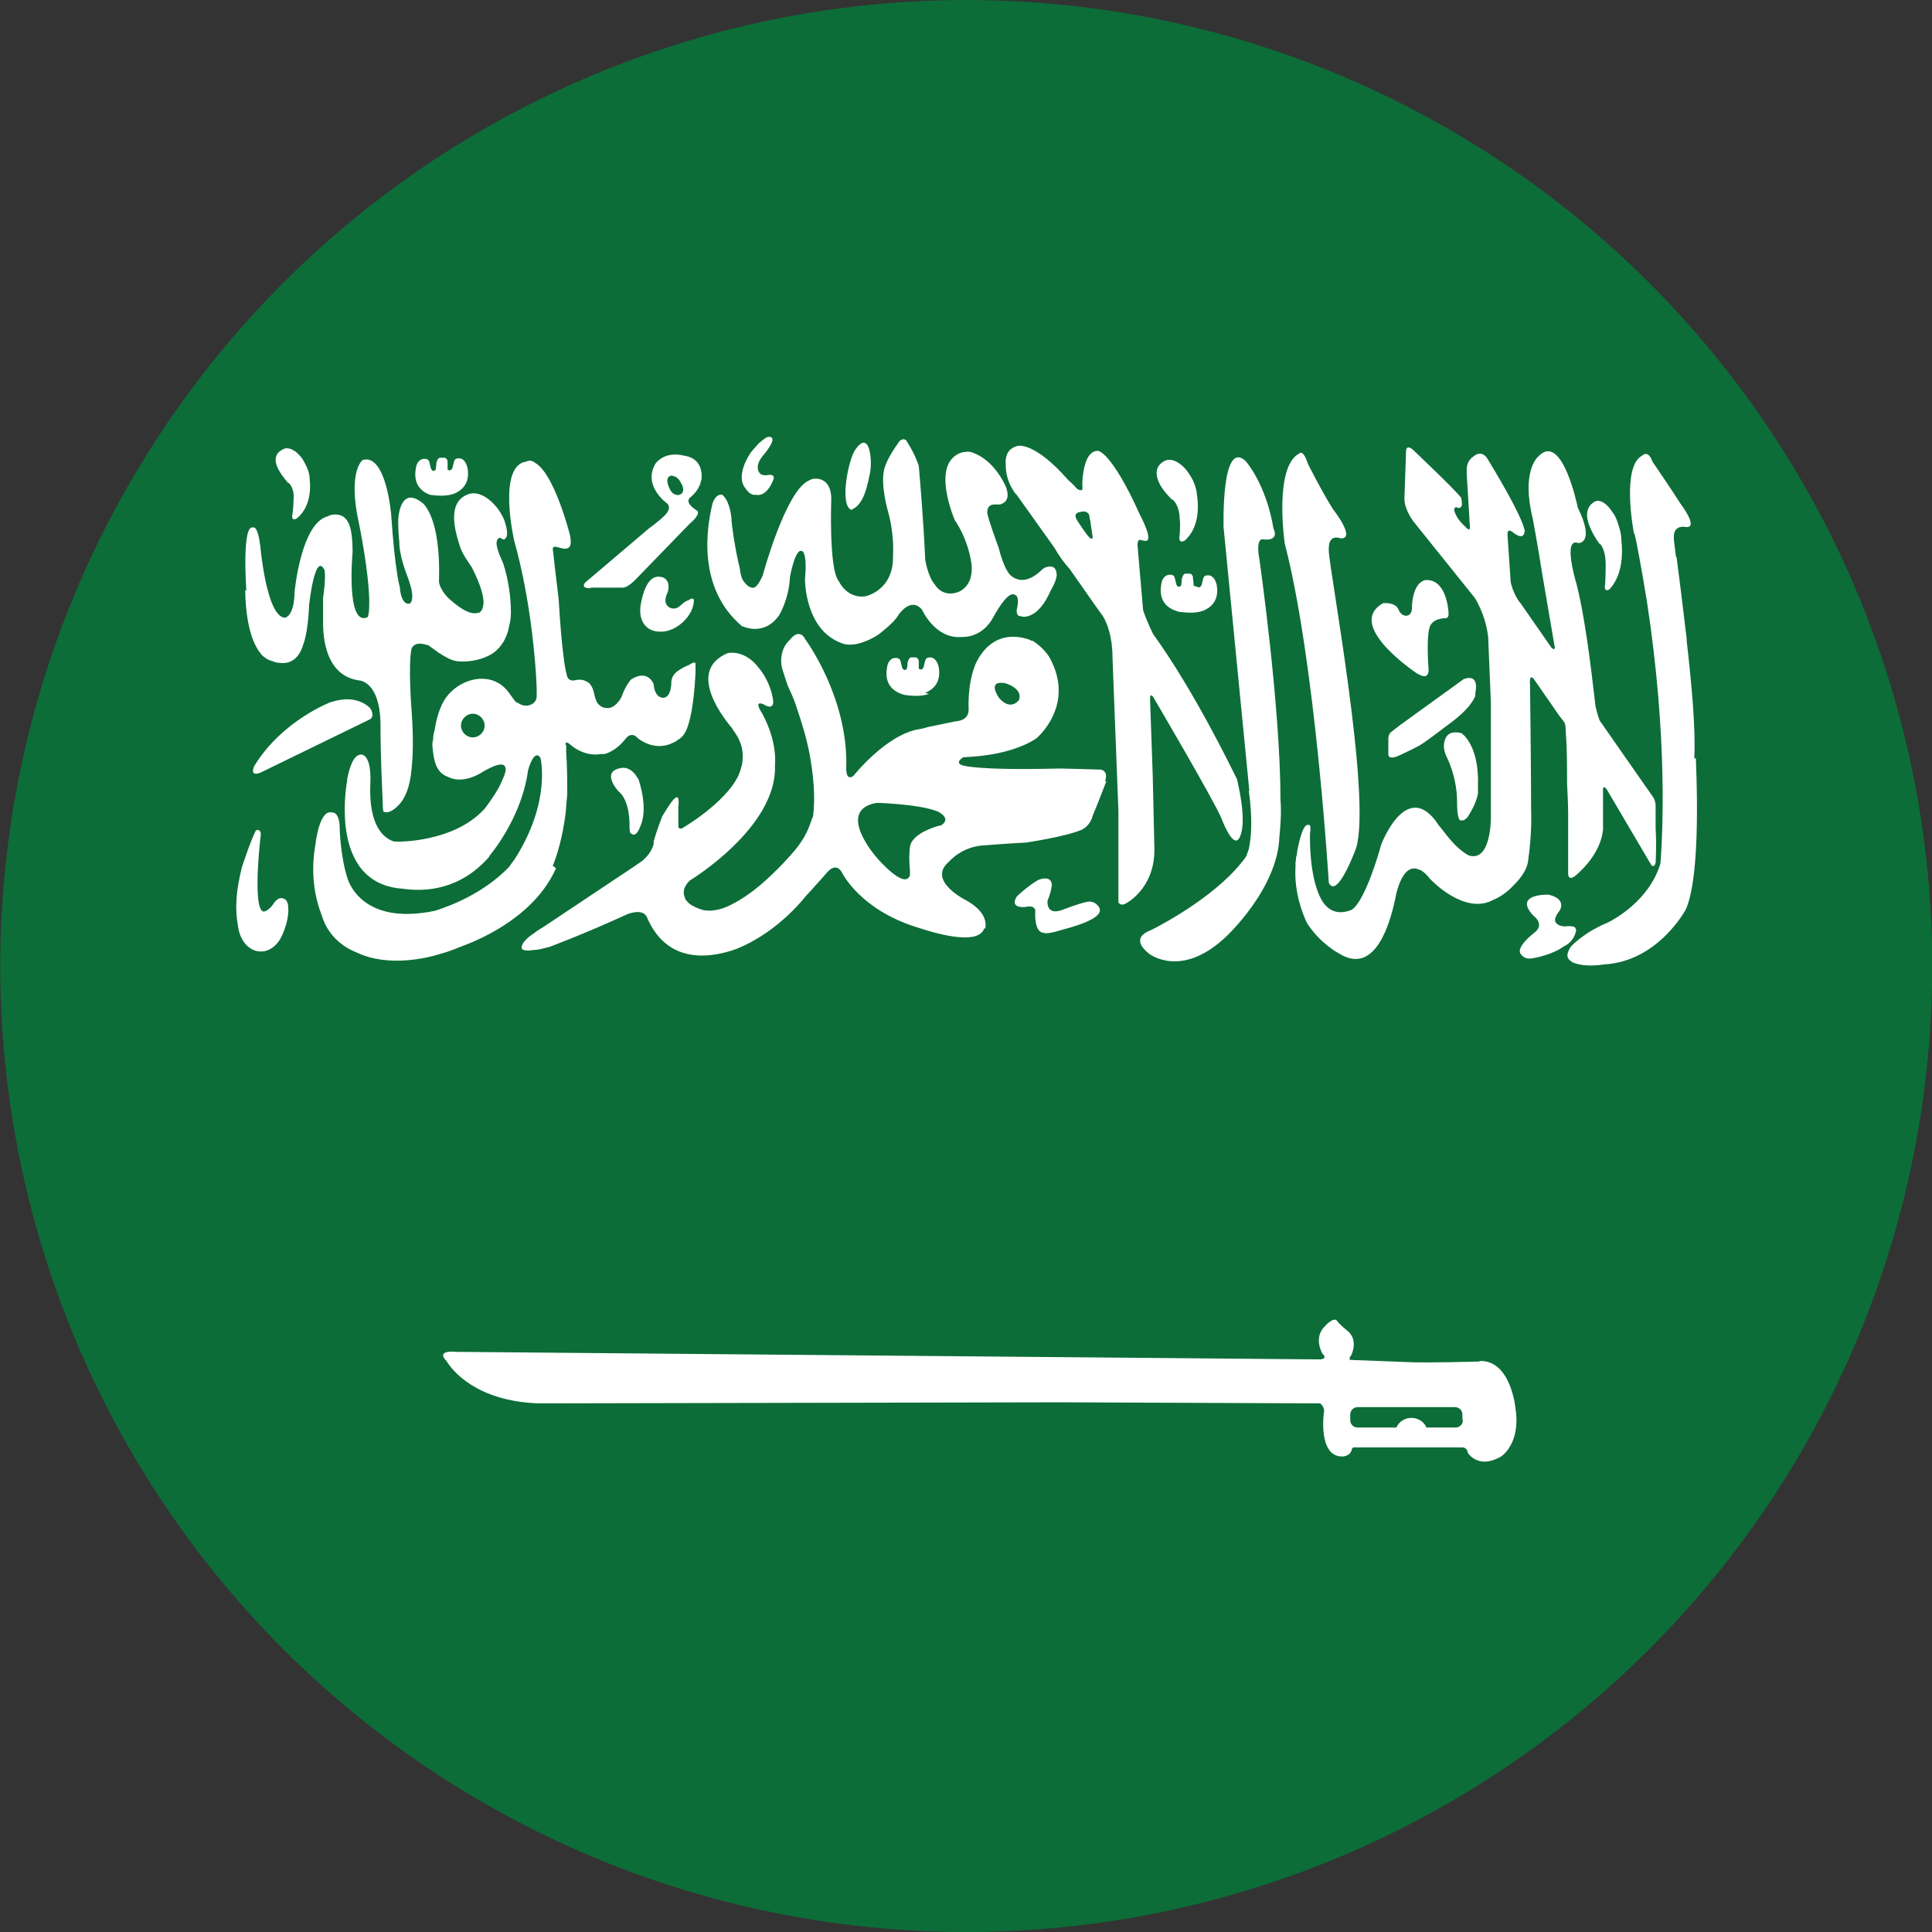
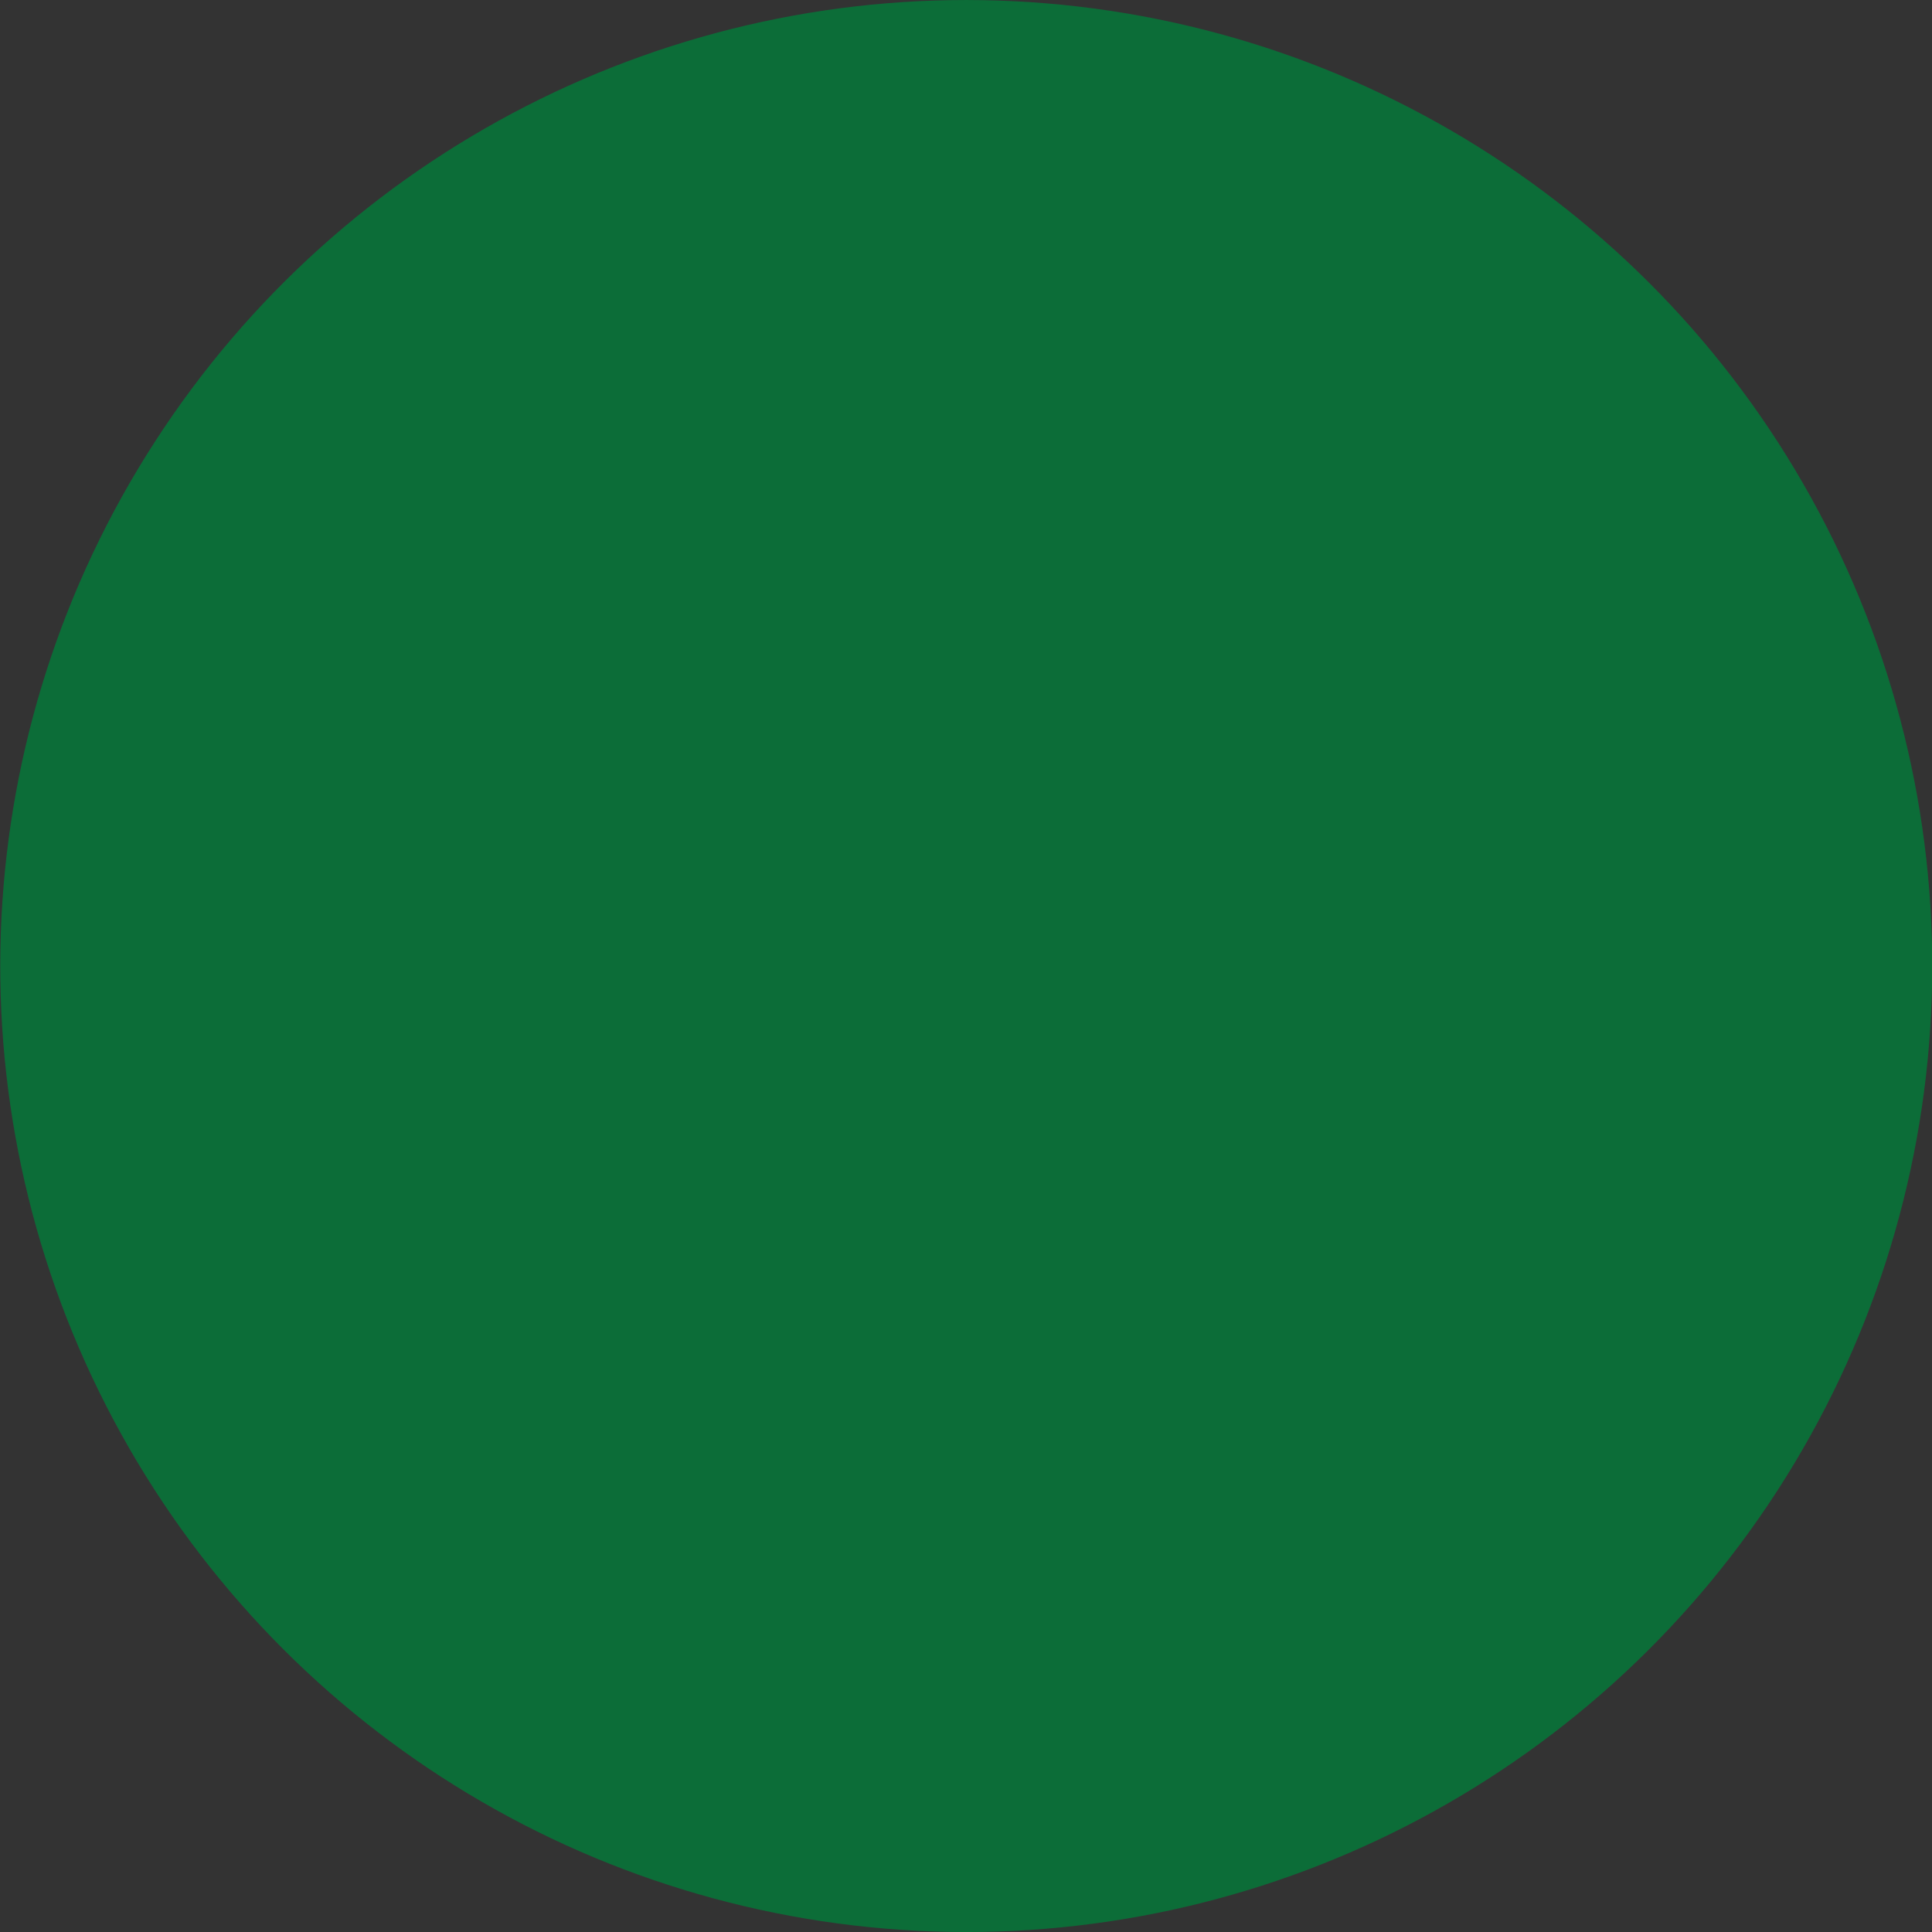
<svg xmlns="http://www.w3.org/2000/svg" id="Layer_1" data-name="Layer 1" viewBox="0 0 36 36">
  <rect x="0" y="0" width="36" height="36" fill="#333333" stroke="none" />
  <defs>
    <style>
      .cls-1 {
        fill: #fff;
      }

      .cls-2 {
        fill: #0c6d38;
      }
    </style>
  </defs>
  <circle class="cls-2" cx="18" cy="18" r="18" transform="translate(-.88 35.07) rotate(-87.11)" />
-   <path class="cls-1" d="M5.38,9c.09,.08,.1,.24,.09,.29,0,.15-.02,.29-.02,.29-.03,.14,.07,.09,.08,.08,0,0,0,0,0,0,.22-.18,.27-.47,.24-.74,0-.08-.03-.18-.08-.27-.02-.04-.04-.08-.07-.12-.18-.23-.32-.17-.32-.17-.2,.08-.19,.24-.11,.39,.07,.13,.18,.25,.18,.25Zm5.61,1.95h.61s.09,.02,.29-.2l.97-1s.09-.07,.12-.13h0s0,0,0,0c.03-.04,.04-.09,0-.11,0,0,0,0,0,0-.06-.04-.22-.15-.12-.24,0,0,.11-.08,.17-.21,0-.01,.01-.03,.02-.04,0-.02,.01-.05,.02-.08,0,0,.07-.4-.33-.45,0,0-.32-.1-.52,.14-.26,.42,.21,.75,.21,.75,.08,.08,0,.17,0,.17-.01,.04-.24,.23-.33,.29l-1.19,1.01s-.12,.12,.11,.11Zm1.54-2.08s.09-.01,.16,.13c0,0,.11,.17-.03,.22,0,0-.12,.04-.19-.13,0,0-.11-.22,.06-.23Zm1.39,.27s0,0,.02,.02c0,0,0,0,0,0,0,0,.01,.01,.02,.02,0,0,0,0,.01,.01,.02,.01,.04,.02,.06,.03h0s.02,0,.03,0c0,0,0,0,.01,0,0,0,0,0,.01,0,.1,.02,.23-.03,.33-.28,0,0,.05-.11-.1-.09,0,0-.14,.04-.18-.08-.02-.05-.02-.14,.07-.26,0,0,.33-.37,.13-.37,0,0,0,0-.01,0,0,0,0,0-.01,0-.04,.01-.1,.06-.17,.12-.03,.03-.06,.07-.1,.11-.01,.01-.02,.03-.03,.04,0,0,0,0,0,0,0,0-.01,.01-.02,.02-.14,.21-.25,.51-.09,.68h0Zm-.08,2.53s.4,.2,.68-.21c0,0,.18-.29,.2-.71,0,0,.11-.62,.25-.46,0,0,.07,.09,.03,.49,0,.24,.08,1,.7,1.21h0s.23,.11,.66-.16c0,0,.31-.23,.38-.37,0,0,.23-.35,.44-.1,0,0,.24,.54,.72,.51h0s0,0,.03,0c.18,0,.43-.08,.59-.39,0,0,.25-.47,.38-.4,0,0,.11,0,.05,.26,0,0-.03,.12,.05,.14,.02,0,.04,.01,.06,.01h-.02s-.01,0-.01,0h.01c.06,.01,.32,.02,.54-.49,0,0,.09-.14,.11-.27,0-.07-.01-.22-.2-.16-.03,.01-.06,.03-.08,.05-.08,.08-.34,.31-.58,.1,0,0-.12-.1-.22-.51h0c-.06-.16-.18-.5-.21-.63,0,0-.04-.19,.15-.18,0,0,.02,0,.04,0,.01,0,.02,0,.03,0,.03,0,.05-.01,.08-.03,.15-.09,.03-.33,.03-.33-.23-.47-.54-.59-.65-.62-.19-.02-.29,.08-.29,.08-.39,.29,0,1.19,0,1.19,.24,.35,.3,.74,.3,.74,.1,.52-.26,.61-.26,.61-.2,.06-.34-.03-.42-.16-.12-.14-.17-.45-.17-.45-.03-.75-.12-1.75-.12-1.75-.09-.27-.24-.48-.24-.48-.04-.03-.09-.01-.12,.02-.01,.01-.02,.03-.02,.03-.18,.25-.25,.42-.27,.52-.06,.3,.08,.77,.08,.77,.12,.44,.09,.8,.09,.81,.02,.65-.51,.76-.51,.76-.18,.03-.38-.05-.5-.28-.19-.22-.14-1.55-.14-1.55-.01-.35-.24-.37-.32-.36-.04,0-.07,.02-.11,.04,0,0,0,0,0,0-.43,.21-.85,1.77-.85,1.77-.06,.13-.11,.2-.16,.22-.11,.02-.2-.13-.2-.13h0s-.01-.02-.02-.03c0,0-.02-.05-.04-.15,0-.01,0-.02,0-.03-.04-.16-.1-.43-.15-.82,0-.03-.01-.07-.01-.12,0,0,0,0,0,0,0,0,0-.01,0-.02-.03-.26-.11-.38-.17-.43-.08-.02-.14,.05-.18,.15-.1,.4-.32,1.58,.56,2.31Zm1.96-2.17h.03s-.01,0-.01,0c0,0-.01,0-.02,0Zm.06,0c.24-.09,.3-.45,.35-.68,.05-.22,0-.85-.28-.43-.12,.18-.29,1.01-.07,1.11Zm5.99-.19c.11,.09,.13,.28,.13,.33,.02,.17,0,.34,0,.34-.03,.16,.09,.1,.1,.09,0,0,0,0,0,0,.24-.22,.27-.56,.22-.88-.01-.09-.05-.21-.11-.31-.03-.05-.06-.09-.09-.13-.22-.25-.38-.17-.38-.17-.22,.1-.19,.29-.1,.46,.09,.15,.22,.27,.22,.27Zm-2.92-.11h0s.72,1.01,.72,1.01c.08,.14,.17,.27,.28,.39l.54,.77s.04,.05,.08,.11h0s0,0,0,0c.08,.13,.18,.38,.18,.78l.11,2.85v1.7s.03,.08,.13,.03c0,0,.53-.26,.54-.98,0-.03,0-.05,0-.07l-.03-1.32h0s-.05-1.43-.05-1.43c0,0-.01-.15,.06-.05,0,0,1.14,1.94,1.27,2.26,0,0,.21,.57,.33,.37h0c.07-.12,.12-.41-.04-1.1-.1-.2-.8-1.65-1.56-2.7,0,0-.11-.21-.19-.45l-.1-1.16s-.03-.2,.08-.14c.01,0,.02,0,.02,0,.25,.09-.06-.48-.06-.48-.53-1.18-.78-1.19-.78-1.19-.2,0-.26,.28-.28,.45-.02,.12-.01,.23-.01,.23,0,0,0,.02,0,.03-.01,.04-.06,.03-.11-.01-.04-.05-.09-.1-.15-.15-.65-.74-.95-.64-.95-.64-.19,.05-.23,.19-.22,.35,0,.14,.03,.34,.19,.55Zm1.15,.35s.09-.02,.11-.02c.03,0,.06,.01,.08,.03,.01,0,.02,.03,.03,.05,0,.01,0,.02,0,.02h0c.02,.08,.03,.18,.03,.18,0,0,0,0,0,0l.03,.19c0,.1-.1-.03-.1-.03,0,0-.07-.09-.16-.23h0s-.12-.15-.02-.18Zm2.18,1.37s0,0,0,0c0,0,0,0,0,0,0,0-.02,0-.02-.02,0,0,0,0,0,0,0,0,0,0,0-.02,0,0,0-.04-.01-.09h0s0,0,0,0c0,0,0,0,0-.01,0,0,0-.01,0-.02,0,0,0,0,0,0,0-.02-.02-.06-.05-.07,0,0,0,0-.01,0,0,0,0,0,0,0,0,0-.02,0-.03,0,0,0,0,0-.01,0,0,0,0,0-.01,0-.01,0-.02,0-.03,0,0,0,0,0,0,0,0,0,0,0-.01,0-.04,.02-.05,.07-.06,.1,0,0,0,0,0,.01h0s0,0,0,0c0,.05-.01,.09-.01,.09,0,0,0,.01,0,.02,0,0,0,0,0,0,0,0-.02,.01-.02,.02,0,0,0,0,0,0,0,0,0,0,0,0-.05,.02-.07-.04-.07-.04l-.02-.08c-.01-.06-.03-.08-.03-.08-.02-.02-.05-.02-.07-.02-.11,0-.15,.1-.16,.17-.08,.42,.26,.5,.33,.52,.09,.01,.28,.04,.45-.02,.12-.05,.31-.17,.25-.49-.02-.07-.06-.17-.16-.17-.02,0-.04,0-.07,.02,0,0-.02,.02-.03,.08l-.02,.08s-.02,.06-.07,.04Zm-14.25-1.7c.09,.01,.28,.04,.45-.02,.12-.05,.31-.17,.25-.49-.02-.07-.06-.17-.16-.17-.02,0-.04,0-.07,.02,0,0-.02,.02-.03,.08l-.02,.08s-.02,.06-.07,.04t0,0s0,0,0,0c0,0-.02,0-.02-.02,0,0,0,0,0,0,0,0,0,0,0-.02,0,0,0-.04,0-.09h0s0,0,0,0c0,0,0,0,0-.01,0,0,0-.01,0-.02,0,0,0,0,0,0,0-.03-.02-.06-.05-.07,0,0,0,0-.01,0,0,0,0,0,0,0,0,0-.02,0-.03,0,0,0,0,0-.01,0s0,0-.01,0c0,0-.02,0-.03,0,0,0,0,0,0,0,0,0,0,0-.01,0-.04,.02-.05,.07-.06,.1,0,0,0,0,0,.01h0s0,0,0,0c0,.05-.01,.09-.01,.09,0,0,0,.01,0,.02,0,0,0,0,0,0,0,0-.02,.01-.02,.02,0,0,0,0,0,0,0,0,0,0,0,0-.05,.02-.07-.04-.07-.04l-.02-.08c-.01-.06-.03-.08-.03-.08-.03-.02-.05-.02-.07-.02-.11,0-.15,.1-.16,.17-.08,.42,.26,.5,.33,.52Zm4.3,1.53c-.25-.05-.34,.34-.37,.51-.05,.27,.07,.52,.38,.51,.29,0,.61-.3,.61-.59,0-.04-.07-.03-.09,0-.1,.03-.12,.08-.21,.14-.12,.06-.24-.03-.23-.14,0-.05,.02-.1,.04-.14,.04-.12,.02-.26-.12-.29Zm-7,6.01c-.12-.09-.22,.09-.22,.09h0c-.08,.11-.15,.13-.15,.13-.23,.09-.12-1.12-.08-1.43,0-.05-.02-.1-.08-.08,0,0,0,0-.01,0,0,0,0,0,0,0-.1,.2-.18,.45-.26,.68-.11,.44-.14,.76-.07,1.14,.08,.47,.54,.6,.78,.21,.09-.16,.17-.42,.15-.6,0-.07-.03-.12-.06-.15Zm-.74-5.76c0,.3,.05,.9,.29,1.18,.01,.02,.03,.04,.06,.06,.05,.04,.1,.07,.16,.08,.04,.02,.09,.03,.12,.03,.25,.04,.39-.13,.45-.34h0s.09-.2,.11-.74c0,0,.11-1.02,.29-.64,.02,.17-.02,.44-.03,.51,0,.14,0,.28,0,.42,0,.13-.03,1.03,.68,1.12,0,0,.38,.02,.39,.81,0,.61,.03,1.18,.04,1.44,0,.19,.02,.2,.02,.2,0,0,.01,0,.02,0h0s0,0,0,0c.11,.04,.27-.14,.27-.14h0c.1-.11,.2-.31,.23-.67,.02-.19,.04-.52,0-1.07,0,0-.07-.86,0-1.17,.07-.13,.23-.08,.29-.06,0,0,.02,0,.03,.01,.06,.04,.12,.09,.18,.13,.11,.07,.22,.14,.34,.16,.23,.03,.57-.04,.74-.2,.14-.13,.21-.29,.24-.47,.02-.07,.03-.15,.03-.24,0-.3-.05-.62-.14-.9-.03-.09-.19-.38-.1-.47,.06-.07,.09,.09,.16-.04,.02-.05,0-.18-.02-.23-.06-.27-.42-.69-.72-.55-.36,.15-.23,.65-.14,.93,.05,.17,.14,.28,.23,.42,.11,.21,.21,.46,.22,.63,0,.14-.04,.2-.09,.22,0,0-.01,0-.02,0-.16,.05-.4-.14-.56-.29-.14-.15-.16-.27-.16-.29,.04-1.23-.31-1.47-.31-1.47-.43-.34-.45,.32-.45,.32h0c0,.16,.01,.33,.02,.4,0,.09,.01,.17,.03,.25,.01,.08,.07,.27,.14,.45,.04,.12,.08,.24,.07,.35,0,.05-.02,.1-.06,.11,0,0,0,0,0,0-.02,0-.05,0-.09-.04-.03-.04-.07-.12-.08-.27,0,0-.09-.29-.16-1.34,0,0-.09-1.15-.53-1.03,0,0-.29,.2-.07,1.19,0,0,.18,.87,.19,1.42h0s0,0,0,.03c0,.12,0,.22-.03,.29,0,0,0,0,0,0-.41,.19-.28-1.21-.28-1.21h0c0-.23-.02-.46-.09-.57-.04-.07-.1-.12-.19-.13-.06-.01-.13,0-.18,.03-.5,.12-.62,1.4-.62,1.4-.01,.5-.19,.49-.19,.49-.34-.04-.45-1.34-.45-1.34-.05-.39-.13-.34-.13-.34-.22-.08-.13,1.17-.13,1.17h0Zm1.6,2.08s-.91,.34-1.43,1.19c0,0-.13,.26,.19,.09l1.97-.96s.09-.05,0-.2c0,0-.23-.28-.72-.12Zm4.13,3.05s0-.02,.01-.02c.07-.18,.17-.49,.23-.96,.01-.12,.02-.25,.03-.36,0-.23,0-.49-.02-.78v-.12s-.01,0-.01-.01c0,0,0-.02,0-.03,0-.02,.03-.02,.07,.01,0,0,.25,.25,.59,.19,.02,0,.05,0,.07,0,.13-.04,.27-.13,.4-.3,0,0,.1-.13,.22,.01,.12,.09,.37,.22,.65,.08,.03-.01,.06-.03,.1-.06,.04-.02,.12-.08,.17-.23,.04-.11,.12-.39,.15-1.01v-.15s.02-.1-.12,0c0,0,0,0,0,0-.03,.01-.07,.03-.09,.04-.07,.04-.17,.09-.21,.17-.02,.03-.02,.06-.03,.09,0,.3-.13,.31-.13,.31-.06,.01-.11-.02-.14-.06,0,0,0,0,0,0,0,0,0,0,0,0-.05-.07-.06-.17-.06-.19-.03-.08-.15-.26-.42-.09,0,0-.1,.1-.18,.33,0,0-.12,.24-.3,.2h0s-.09,0-.16-.11c0,0,0,0,0,0h0s-.04-.09-.05-.16c-.02-.11-.08-.18-.08-.18h0c-.06-.05-.14-.09-.25-.07,0,0,0,0,0,0-.17,.05-.18-.1-.18-.1h0c-.02-.07-.04-.17-.06-.35h0s0,0,0,0c-.03-.22-.06-.55-.09-1.05-.05-.44-.1-.83-.11-.94,0-.03,.02-.05,.06-.04,.09,.01,.36,.16,.25-.26,0,0-.28-1.09-.63-1.3-.09-.08-.17-.03-.17-.03-.55,.07-.23,1.47-.23,1.47,.3,1.06,.4,2.23,.42,2.73,0,.05,0,.11,0,.16,.01,.17-.19,.23-.31,.16-.02-.01-.05-.03-.08-.04-.09-.11-.15-.23-.26-.31-.33-.25-.81-.09-1.04,.23-.11,.15-.18,.39-.21,.6-.02,.06-.03,.13-.03,.18-.01,.05-.02,.1-.01,.15,.02,.2,.05,.44,.25,.53,.02,.01,.05,.02,.07,.03h0s.22,.12,.57-.08c0,0,.37-.24,.45-.14,.05,.05,.01,.16-.05,.29-.04,.1-.11,.21-.17,.3-.04,.06-.08,.12-.12,.17-.02,.03-.03,.04-.03,.04h0c-.58,.64-1.65,.62-1.69,.61,0,0,0,0,0,0t0,0h0c-.19-.06-.47-.29-.44-1.06,.03-.58-.17-.56-.17-.56-.15,0-.22,.26-.26,.45,0,0,0,.02,0,.03,0,0-.38,1.92,1.03,2.02,.42,.06,1.07,.03,1.62-.6h-.01s.61-.7,.73-1.61c0,0,.11-.41,.23-.23,0,0,.21,.81-.48,1.89h0s-.07,.09-.1,.14c-.48,.5-1.1,.73-1.38,.82h0c-1.42,.3-1.64-.62-1.64-.62h0c-.13-.41-.14-.91-.14-.91,0-.32-.14-.3-.14-.3-.24-.07-.31,.58-.31,.58h0c-.11,.61,.01,1.07,.12,1.35,.04,.14,.19,.5,.65,.68,.59,.28,1.32,.1,1.57,.02,.11-.03,.22-.07,.34-.12,.5-.18,1.42-.62,1.8-1.47Zm-1.49-2.39c-.12,0-.22-.1-.22-.22s.1-.22,.22-.22,.22,.1,.22,.22-.1,.22-.22,.22Zm18.67-2.6s.2,.3,.25,.73l.05,1.21v2.18s0,.81-.41,.68c-.12-.06-.25-.18-.36-.31-.06-.07-.13-.17-.2-.25-.04-.06-.07-.1-.07-.1-.56-.71-1,.45-1,.45-.34,1.19-.57,1.23-.57,1.23-.27,.1-.45-.01-.56-.22-.08-.15-.21-.53-.2-1.21,0,0,.02-.1,0-.15,0,0,0,0,0,0,0,0,0,0,0,0,0,0-.02-.01-.03-.01-.1-.02-.17,.29-.21,.5,0,.04-.01,.07-.02,.11,0,.05-.01,.09-.01,.09,0,0,0,0,0,0,0,.03,0,.06,0,.08-.03,.48,.14,.89,.2,1.02h0s.02,.03,.02,.04c0,0,0,0,0,0h0c.25,.38,.58,.55,.58,.55,.73,.47,1-.7,1.08-1.12,.05-.19,.17-.54,.41-.44,0,0,.09,.01,.22,.18,0,0,.63,.68,1.17,.39,.12-.05,.25-.13,.38-.27,.06-.06,.27-.26,.28-.51,0,0,.07-.46,.05-.91,0-.71-.02-2.31-.02-2.31-.02-.27,.09-.09,.09-.09l.45,.65,.1,.13h0s.02,.05,.02,.07h0s.01,.18,.01,.18c.02,.26,.02,.65,.02,.89,.01,.2,.02,.39,.02,.56v.73h0s0,.37,0,.37c0,0-.02,.22,.2,0h0c.12-.11,.41-.41,.45-.8v-.76s0-.08,.07,.01l.83,1.41s.05,.06,.08-.04c0-.03,.02-.32,0-.64v-.43s0-.11-.07-.19l-.97-1.39s-.04-.09-.08-.27c-.09-.79-.21-1.74-.36-2.3,0,0-.26-.86,.04-.74,0,0,.32,.01-.01-.66,0,0-.29-1.44-.74-.95,0,0-.32,.26-.1,1.15,0,0,.08,.42,.18,1.05l.22,1.29c.04,.16-.05,.07-.05,.07l-.57-.82c-.14-.16-.19-.4-.19-.4l-.06-.88c0-.05,0-.12,.09-.06,0,0,.21,.19,.23-.01,0,0,.03-.16-.68-1.33-.12-.22-.28-.06-.28-.06-.09,.06-.12,.16-.12,.23v.09s0,0,0,0h0s.06,1,.06,1c0,.09-.09-.02-.09-.02-.15-.13-.19-.26-.19-.26-.04-.09,.02-.1,.02-.1,.05,.02,.07,.02,.09,0,0,0,.01-.02,.02-.03,0-.02,0-.05,0-.05h0s0-.04-.01-.07c0,0,0,0,0-.02-.09-.13-.85-.85-.85-.85-.18-.19-.18-.03-.18-.03l-.03,.87c-.01,.18,.11,.37,.17,.45l1.14,1.42Zm1.88,6.17c0-.07-.17-.05-.17-.05-.08,.01-.15-.02-.17-.04-.06-.04-.07-.11,.04-.25,0,0,.15-.22-.21-.3,0,0-.66-.02-.28,.39,0,0,.23,.16,.02,.32,0,0-.36,.27-.25,.4,.03,.04,.09,.11,.25,.07,0,0,.34-.06,.54-.21,.01,0,.02-.02,.04-.02,.19-.11,.2-.3,.2-.3Zm-9.93,.07s.03,0,.04,.01c.06,0,.15-.01,.27-.05,.17-.05,.9-.22,.73-.45-.05-.06-.1-.09-.17-.09-.11,0-.52,.16-.52,.16-.3,.1-.26-.18-.26-.18,.07-.16,.08-.3,.08-.3-.02-.16-.19-.11-.26-.08-.19,.11-.39,.3-.39,.3-.13,.2,.07,.21,.16,.2,.04-.01,.2-.04,.18,.11,0,0-.02,.34,.14,.37Zm12.14-3.25c.03-.54-.05-1.39-.14-2.18,0-.06-.01-.13-.02-.2,0,0-.09-.77-.17-1.37,0,0,0,0-.01,0-.02-.18-.04-.3-.04-.34,0-.01,0-.03,0-.04,0-.23,.22-.18,.22-.18,.26,.03-.1-.44-.1-.44-.17-.27-.52-.78-.52-.78-.08-.23-.19-.11-.19-.11-.39,.2-.16,1.41-.16,1.41,0,.02,.01,.04,.02,.06h0s.02,.09,.03,.13c0,0,0,0,0,0,0,0,.09,.45,.2,1.13,.39,2.55,.29,4.33,.25,4.87-.21,.7-.88,1.05-.98,1.1-.46,.19-.69,.45-.69,.45-.07,.11-.08,.18-.04,.23h0s0,.01,.03,.03c.01,.01,.03,.02,.04,.03,.09,.04,.26,.09,.6,.04,1-.06,1.51-1.02,1.51-1.02h0c.1-.21,.27-.85,.19-2.82Zm-14.33-1.22c.12-.05,.31-.17,.25-.49-.02-.07-.06-.17-.16-.17-.02,0-.04,0-.07,.02,0,0-.02,.02-.03,.08l-.02,.08s-.02,.06-.07,.04c0,0,0,0,0,0t0,0s-.02,0-.02-.02c0,0,0,0,0,0,0,0,0,0,0-.01,0,0,0-.04,0-.09h0s0,0,0,0c0,0,0,0,0-.01,0,0,0-.01,0-.02,0,0,0,0,0,0,0-.02-.02-.06-.05-.07,0,0,0,0-.01,0,0,0,0,0,0,0,0,0-.02,0-.03,0,0,0,0,0-.01,0,0,0,0,0-.01,0,0,0-.02,0-.03,0,0,0,0,0,0,0,0,0,0,0-.01,0-.04,.02-.05,.07-.06,.1,0,0,0,0,0,.01h0c0,.05-.01,.09-.01,.09,0,0,0,.01,0,.01,0,0,0,0,0,0,0,0-.02,.01-.02,.02t0,0s0,0,0,0c-.05,.02-.07-.04-.07-.04l-.02-.08c-.01-.06-.03-.08-.03-.08-.03-.02-.05-.02-.07-.02-.11,0-.15,.1-.16,.17-.08,.42,.26,.5,.33,.52,.09,.01,.28,.04,.45-.02Zm-5.5,2.6c.11,.14,.19-.11,.19-.11,.16-.34-.03-.87-.03-.87-.14-.27-.32-.22-.32-.22-.4,.06-.06,.43-.06,.43,.23,.18,.21,.65,.21,.65,0,.08,.01,.12,.01,.12Zm18.08-5.37c.09,.1,.1,.31,.1,.37,0,.19-.01,.37-.01,.37-.03,.17,.07,.11,.08,.1,0,0,0,0,0,0,.22-.23,.26-.6,.22-.94,0-.1-.04-.23-.08-.34-.02-.05-.04-.1-.08-.15-.18-.28-.32-.21-.32-.21-.2,.1-.18,.31-.1,.49,.07,.17,.18,.31,.18,.31Zm-9.23,4.42c.06-.17-.03-.21-.08-.22-.01,0-.02,0-.03,0h0c-.24-.01-.74-.02-.74-.02-1.56,.04-1.81-.06-1.81-.06-.15-.05,.02-.15,.02-.15,.77-.03,1.18-.23,1.36-.35h0s.75-.62,.24-1.52c0,0-.11-.18-.31-.3,0,0,0,0-.01,0,0,0,0,0-.01,0-.03-.02-.06-.03-.1-.04-.72-.2-.96,.52-.96,.52h0c-.14,.38-.11,.8-.11,.8,0,.22-.24,.22-.24,.22l-.53,.11s-.09,.03-.17,.04c-.61,.11-1.21,.87-1.21,.87-.16,.11-.13-.2-.13-.2,.02-1.29-.76-2.34-.76-2.34-.12-.24-.29,0-.29,0-.23,.21-.15,.52-.15,.52,.04,.14,.11,.34,.11,.34h0c.06,.13,.12,.26,.16,.39,.1,.29,.19,.59,.25,.9,.06,.35,.11,.76,.06,1.14-.03,.07-.05,.14-.08,.21-.1,.26-.29,.47-.48,.67-.28,.29-.58,.57-.95,.76-.17,.09-.35,.14-.53,.11-.11-.03-.19-.07-.25-.11-.03-.02-.05-.05-.08-.08-.01-.02-.02-.03-.02-.05-.03-.07-.04-.18,.09-.31,0,0,1.64-.99,1.59-2.15,0,0,.06-.42-.24-.97,0,0-.18-.26,.04-.16,0,0,.16,.11,.17-.05-.02-.19-.1-.4-.22-.57-.01-.01-.02-.03-.04-.05-.27-.37-.59-.29-.59-.29-.81,.34-.02,1.28,.09,1.41h0s0,0,0,.01c0,0,0,0,0,0h0c.16,.2,.19,.38,.19,.49,0,.1-.01,.17-.03,.22-.1,.48-.85,.99-1.11,1.14,0,0,0,0,0,0,0,0-.02,0-.02,0-.03,0-.04-.03-.04-.03v-.37c.05-.45-.22,.05-.3,.17-.05,.13-.1,.27-.14,.4,0,.02-.02,.04-.02,.08,0,0,0,.02,0,.02,0,.02,0,.03-.01,.05-.04,.12-.12,.21-.2,.28l-.19,.13s0,0,0,0h0s-1.65,1.1-1.65,1.1c-.07,.04-.13,.08-.18,.12-.26,.17-.23,.28-.23,.28,.03,.06,.16,.04,.24,.03,.08,0,.17-.03,.29-.06,0,0,.67-.25,1.45-.61,.12-.04,.28-.07,.35,.05,.19,.46,.62,.92,1.56,.64,0,0,.74-.2,1.42-1.04h0s.03-.03,.03-.03c0,0,0,0,0,0,.06-.06,.12-.14,.19-.21l.15-.17s.17-.23,.29-.01c0,0,.33,.69,1.4,1.02h0c.51,.17,1.15,.31,1.25,.02h.02c.02-.12,0-.32-.35-.52,0,0-.76-.37-.32-.73,0,0,.24-.29,.68-.3,.13-.01,.36-.03,.75-.05,0,0,.74-.11,1.04-.24,.08-.04,.17-.13,.2-.26,0,0,.11-.26,.25-.63,0,0,0-.01,0-.02Zm-1.86-1.83s.33,.09,.26,.31c0,0-.15,.22-.37-.03,0,0-.25-.34,.11-.28Zm-1.21,2.65s-.5,.12-.56,.38h0c-.03,.18-.01,.39-.01,.39,.02,.19-.01,.19-.01,.19-.11,.19-.54-.28-.62-.38h0s-.76-.87,.02-1c0,0,.78,.02,1.13,.16,0,0,.29,.13,.05,.27Zm9.76-2.73l-1.19,.86h0s-.18,.14-.18,.14c0,0-.05,.04-.04,.17v.1h0v.13s-.02,.14,.24,.01c.14-.07,.29-.13,.42-.22,.13-.09,.26-.19,.38-.28,.19-.14,.47-.34,.58-.59,0-.01,0-.03,0-.05,.08-.39-.2-.27-.2-.27Zm-.87-.1h0s.21,.15,.21-.07c0,0-.06-.74,.05-.85,0,0,.05-.1,.25-.11,0,0,.09,.02,.07-.12,0,0-.03-.63-.44-.59,0,0-.05,.01-.11,.07-.14,.16-.13,.46-.13,.46-.01,.18-.19,.17-.25,.02-.06-.15-.29-.12-.29-.12-.65,.37,.38,1.14,.65,1.32Zm-3.14,2.18c.07,.52,.05,.86,0,1.09-.03,.08-.05,.14-.05,.14-.48,.68-1.49,1.23-1.77,1.37-.16,.06-.35,.19-.04,.44,0,0,.6,.48,1.44-.32,0,0,.96-.89,.99-1.86,.02-.19,.04-.47,.02-.68,0-1.74-.39-4.47-.39-4.47-.08-.43,.06-.39,.06-.39,.33,.04,.2-.2,.2-.2-.14-.84-.52-1.26-.52-1.26-.46-.42-.41,1.24-.41,1.24l.48,4.91Zm1.49,1.72c.16,.32,.51-.65,.51-.65,.29-.95-.5-5.19-.51-5.53,0-.02,0-.03,0-.05,0-.28,.21-.19,.21-.19,.32,.03-.13-.54-.13-.54-.21-.33-.47-.85-.47-.85-.09-.28-.16-.19-.16-.19-.48,.25-.27,1.68-.27,1.68,.57,2.19,.82,6.31,.82,6.31Zm2.81,8.92s-1.05,.03-1.35,.01l-1.06-.04s-.04-.02,.02-.09c0,0,.14-.28-.07-.45,0,0-.15-.12-.19-.18,0,0,0,0,0,0-.06-.1-.22,.08-.22,.08-.24,.22-.06,.52-.06,.52,.08,.08,.03,.1-.03,.11h-.06s0,0,0,0h-.01s-.01,0-.01,0h0s-16.02-.14-16.02-.14c-.37-.03-.24,.12-.19,.17,.1,.17,.55,.75,1.72,.79l9.73-.02,4.83,.02s.09,.07,.07,.16c0,0-.12,.83,.34,.83,0,0,.16,0,.18-.14,0,0,.01-.04,.07-.03h1.99s.09,0,.1,.1c0,0,.19,.32,.62,.07,0,0,.37-.23,.27-.89,0,0-.08-.91-.67-.89Zm-.31,1.09c0,.08-.06,.14-.14,.14h-.54c-.04-.1-.15-.18-.28-.18s-.24,.08-.28,.18h-.72c-.08,0-.14-.06-.14-.14v-.1c0-.08,.06-.14,.14-.14h1.81c.08,0,.14,.06,.14,.14v.1Zm0-11.17s.08-.03,.12-.12c0,0,.12-.18,.16-.38,0,0,0,0,0,0,0,0,0-.01,0-.02,0-.04,0-.07,0-.11,.03-.79-.31-1-.31-1-.17-.04-.25,.01-.29,.09-.04,.08-.06,.2,.02,.36,.15,.31,.19,.63,.19,.81,0,.32,.04,.4,.1,.36Zm-.03-6.01s0,0,0,0c0,0,0,0,0,0,0,0,0,0,0,0Z" />
</svg>